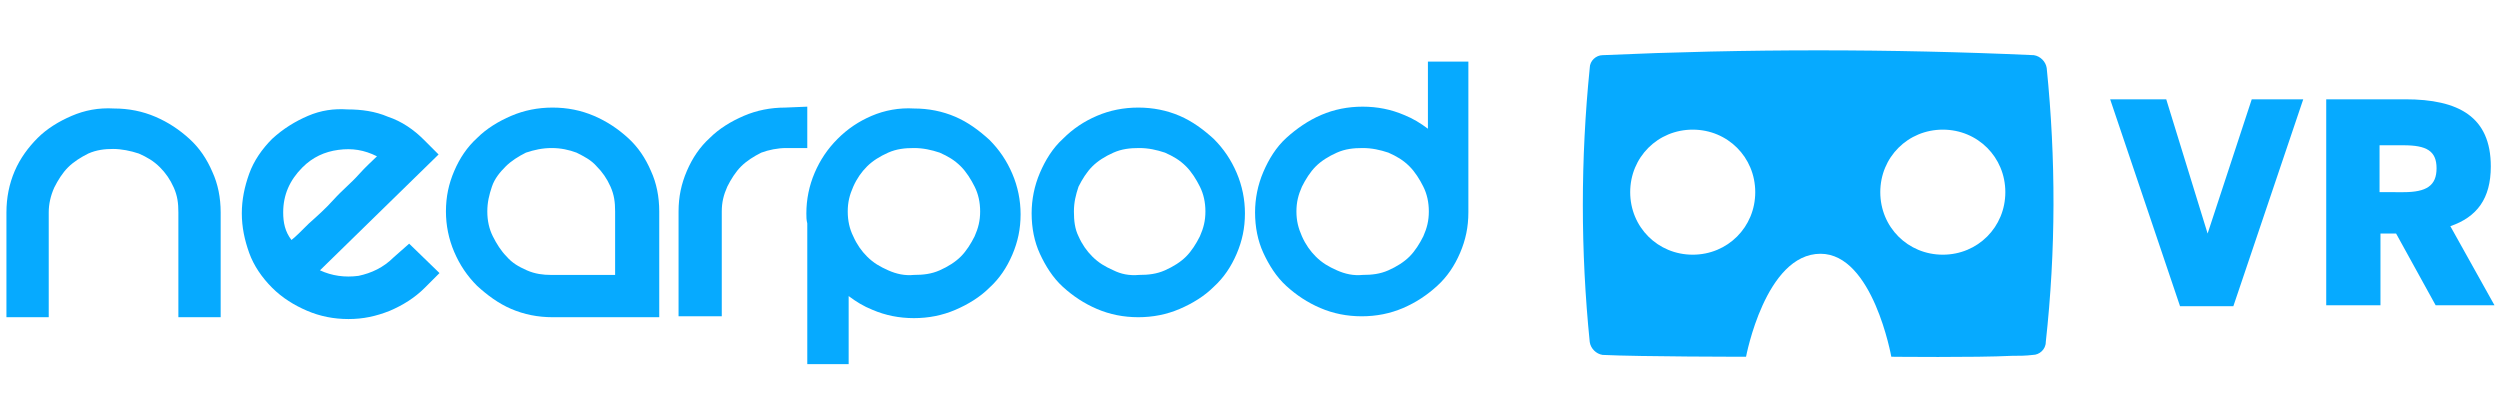
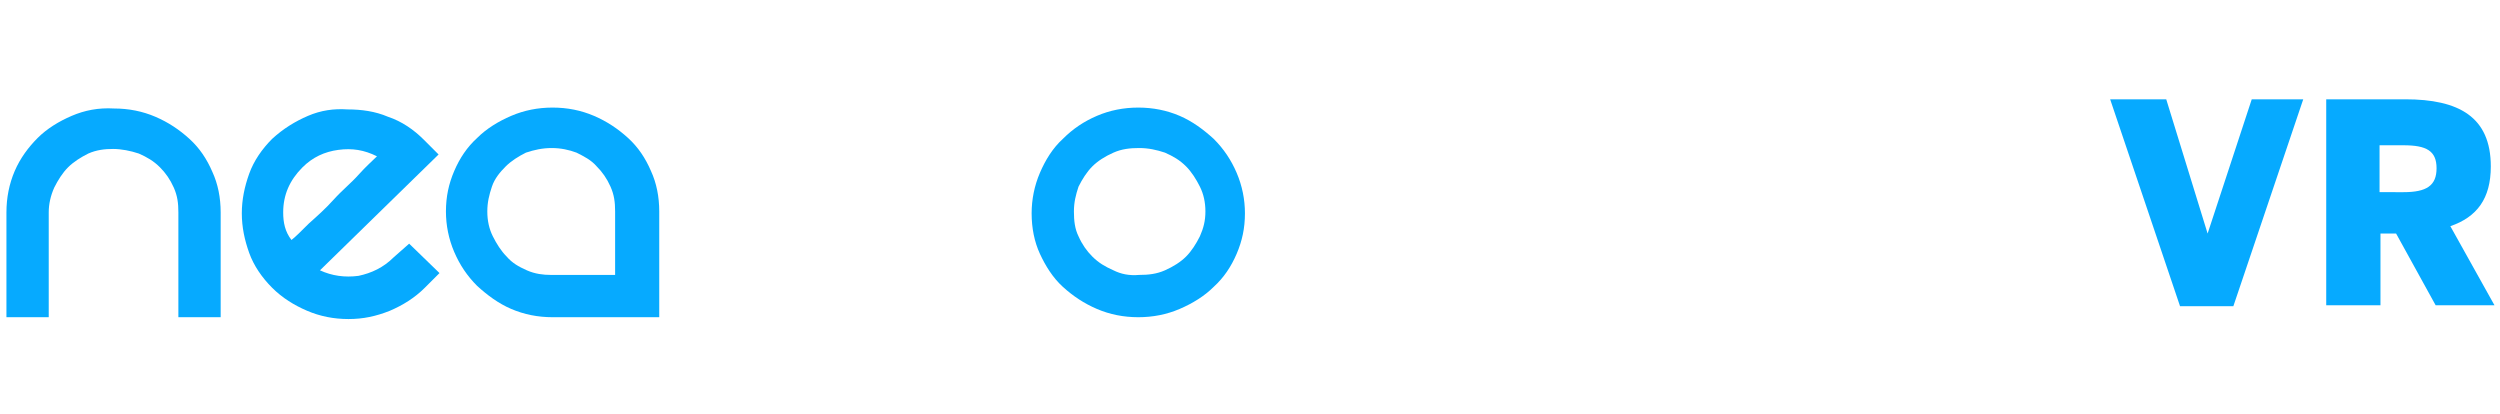
<svg xmlns="http://www.w3.org/2000/svg" version="1.1" id="Layer_1" x="0px" y="0px" viewBox="0 0 271.9 45" style="enable-background:new 0 0 271.9 45;" xml:space="preserve">
  <style type="text/css">
	.st0{fill:#06AAFF;}
</style>
  <g>
    <path class="st0" d="M7.8,12.6c-1.4,0.6-2.7,1.4-3.7,2.4s-1.9,2.2-2.5,3.6C1,20,0.7,21.5,0.7,23.1v11.4h4.6V23.1   c0-0.9,0.2-1.8,0.6-2.7c0.4-0.8,0.9-1.6,1.5-2.2c0.6-0.6,1.4-1.1,2.2-1.5c0.9-0.4,1.8-0.5,2.7-0.5s1.9,0.2,2.8,0.5   c0.9,0.4,1.6,0.8,2.3,1.5c0.6,0.6,1.1,1.3,1.5,2.2s0.5,1.7,0.5,2.7v11.4H24V23.1c0-1.6-0.3-3.1-0.9-4.4c-0.6-1.4-1.4-2.6-2.5-3.6   s-2.3-1.8-3.7-2.4c-1.4-0.6-2.9-0.9-4.5-0.9C10.7,11.7,9.2,12,7.8,12.6" />
    <path class="st0" d="M30.8,23.1c0-1.9,0.7-3.5,2.1-4.9c1.1-1.1,2.4-1.7,3.9-1.9s2.8,0,4.2,0.7c-0.5,0.5-1.2,1.1-2,2   s-1.8,1.7-2.7,2.7s-1.8,1.8-2.7,2.6c-0.8,0.8-1.5,1.5-1.9,1.8C31,25.2,30.8,24.2,30.8,23.1 M33.5,12.6c-1.4,0.6-2.7,1.4-3.9,2.5   c-1.1,1.1-2,2.4-2.5,3.8c-0.5,1.4-0.8,2.8-0.8,4.3c0,1.5,0.3,2.9,0.8,4.3c0.5,1.4,1.4,2.7,2.5,3.8c1.1,1.1,2.4,1.9,3.8,2.5   c1.4,0.6,2.9,0.9,4.5,0.9s3-0.3,4.5-0.9c1.4-0.6,2.7-1.4,3.8-2.5l1.6-1.6l-3.3-3.2L42.8,28c-1.1,1.1-2.4,1.7-3.8,2   c-1.5,0.2-2.9,0-4.2-0.6l12.9-12.6l-1.6-1.6c-1.1-1.1-2.4-2-3.9-2.5c-1.4-0.6-2.9-0.8-4.4-0.8C36.3,11.8,34.9,12,33.5,12.6" />
    <path class="st0" d="M57.3,29.4c-0.9-0.4-1.6-0.8-2.2-1.5c-0.6-0.6-1.1-1.4-1.5-2.2S53,24,53,23c0-1,0.2-1.8,0.5-2.7   s0.9-1.6,1.5-2.2c0.6-0.6,1.4-1.1,2.2-1.5c0.9-0.3,1.8-0.5,2.8-0.5c1,0,1.9,0.2,2.7,0.5c0.8,0.4,1.6,0.8,2.2,1.5   c0.6,0.6,1.1,1.3,1.5,2.2s0.5,1.7,0.5,2.7v6.9h-7C59.1,29.9,58.2,29.8,57.3,29.4 M55.6,12.6c-1.4,0.6-2.7,1.4-3.7,2.4   c-1.1,1-1.9,2.2-2.5,3.6c-0.6,1.4-0.9,2.8-0.9,4.4c0,1.5,0.3,3,0.9,4.4c0.6,1.4,1.4,2.6,2.5,3.7c1.1,1,2.3,1.9,3.7,2.5   c1.4,0.6,2.9,0.9,4.5,0.9h11.6V23c0-1.6-0.3-3.1-0.9-4.4c-0.6-1.4-1.4-2.6-2.5-3.6s-2.3-1.8-3.7-2.4c-1.4-0.6-2.9-0.9-4.5-0.9   C58.5,11.7,57,12,55.6,12.6" />
-     <path class="st0" d="M85.4,11.7c-1.6,0-3.1,0.3-4.5,0.9S78.2,14,77.2,15c-1.1,1-1.9,2.2-2.5,3.6s-0.9,2.8-0.9,4.4v11.4h4.7V23   c0-1,0.2-1.8,0.6-2.7c0.4-0.8,0.9-1.6,1.5-2.2c0.6-0.6,1.4-1.1,2.2-1.5c0.8-0.3,1.8-0.5,2.7-0.5h2.3v-4.5L85.4,11.7L85.4,11.7z" />
-     <path class="st0" d="M96.6,29.4c-0.9-0.4-1.6-0.8-2.3-1.5c-0.6-0.6-1.1-1.3-1.5-2.2c-0.4-0.8-0.6-1.7-0.6-2.7s0.2-1.8,0.6-2.7   s0.9-1.6,1.5-2.2c0.6-0.6,1.4-1.1,2.3-1.5c0.9-0.4,1.8-0.5,2.8-0.5s1.9,0.2,2.8,0.5c0.9,0.4,1.6,0.8,2.3,1.5   c0.6,0.6,1.1,1.4,1.5,2.2c0.4,0.8,0.6,1.7,0.6,2.7c0,1-0.2,1.8-0.6,2.7c-0.4,0.8-0.9,1.6-1.5,2.2c-0.6,0.6-1.4,1.1-2.3,1.5   c-0.9,0.4-1.8,0.5-2.8,0.5C98.4,30,97.5,29.8,96.6,29.4 M94.8,12.6c-1.4,0.6-2.6,1.4-3.7,2.5s-1.9,2.3-2.5,3.7   c-0.6,1.4-0.9,2.9-0.9,4.4c0,0.4,0,0.7,0.1,1.1v15.3h4.5v-7.4c0.8,0.6,1.6,1.1,2.6,1.5c1.4,0.6,2.9,0.9,4.5,0.9   c1.6,0,3.1-0.3,4.5-0.9c1.4-0.6,2.7-1.4,3.7-2.4c1.1-1,1.9-2.2,2.5-3.6c0.6-1.4,0.9-2.8,0.9-4.4c0-1.5-0.3-3-0.9-4.4   c-0.6-1.4-1.4-2.6-2.5-3.7c-1.1-1-2.3-1.9-3.7-2.5s-2.9-0.9-4.5-0.9C97.8,11.7,96.2,12,94.8,12.6" />
    <path class="st0" d="M121.1,29.4c-0.9-0.4-1.6-0.8-2.3-1.5c-0.6-0.6-1.1-1.3-1.5-2.2c-0.4-0.8-0.5-1.7-0.5-2.7s0.2-1.8,0.5-2.7   c0.4-0.8,0.9-1.6,1.5-2.2c0.6-0.6,1.4-1.1,2.3-1.5c0.9-0.4,1.8-0.5,2.8-0.5s1.9,0.2,2.8,0.5c0.9,0.4,1.6,0.8,2.3,1.5   c0.6,0.6,1.1,1.4,1.5,2.2c0.4,0.8,0.6,1.7,0.6,2.7c0,1-0.2,1.8-0.6,2.7c-0.4,0.8-0.9,1.6-1.5,2.2c-0.6,0.6-1.4,1.1-2.3,1.5   c-0.9,0.4-1.8,0.5-2.8,0.5C122.8,30,121.9,29.8,121.1,29.4 M119.3,12.6c-1.4,0.6-2.6,1.4-3.7,2.5c-1.1,1-1.9,2.3-2.5,3.7   c-0.6,1.4-0.9,2.9-0.9,4.4c0,1.6,0.3,3.1,0.9,4.4s1.4,2.6,2.5,3.6s2.3,1.8,3.7,2.4c1.4,0.6,2.9,0.9,4.5,0.9c1.6,0,3.1-0.3,4.5-0.9   s2.7-1.4,3.7-2.4c1.1-1,1.9-2.2,2.5-3.6c0.6-1.4,0.9-2.8,0.9-4.4c0-1.5-0.3-3-0.9-4.4c-0.6-1.4-1.4-2.6-2.5-3.7   c-1.1-1-2.3-1.9-3.7-2.5c-1.4-0.6-2.9-0.9-4.5-0.9C122.2,11.7,120.7,12,119.3,12.6" />
-     <path class="st0" d="M145.4,29.4c-0.9-0.4-1.6-0.8-2.3-1.5c-0.6-0.6-1.1-1.3-1.5-2.2s-0.6-1.7-0.6-2.7s0.2-1.8,0.6-2.7   c0.4-0.8,0.9-1.6,1.5-2.2c0.6-0.6,1.4-1.1,2.3-1.5c0.9-0.4,1.8-0.5,2.8-0.5c1,0,1.9,0.2,2.8,0.5c0.9,0.4,1.6,0.8,2.3,1.5   c0.6,0.6,1.1,1.4,1.5,2.2c0.4,0.8,0.6,1.7,0.6,2.7c0,1-0.2,1.8-0.6,2.7c-0.4,0.8-0.9,1.6-1.5,2.2c-0.6,0.6-1.4,1.1-2.3,1.5   c-0.9,0.4-1.8,0.5-2.8,0.5C147.2,30,146.3,29.8,145.4,29.4 M155.3,6.7v7.3c-0.8-0.6-1.6-1.1-2.6-1.5c-1.4-0.6-2.9-0.9-4.5-0.9   c-1.6,0-3.1,0.3-4.5,0.9S141,14,139.9,15s-1.9,2.3-2.5,3.7c-0.6,1.4-0.9,2.9-0.9,4.4c0,1.6,0.3,3.1,0.9,4.4s1.4,2.6,2.5,3.6   c1.1,1,2.3,1.8,3.7,2.4c1.4,0.6,2.9,0.9,4.5,0.9c1.6,0,3.1-0.3,4.5-0.9s2.6-1.4,3.7-2.4c1.1-1,1.9-2.2,2.5-3.6s0.9-2.8,0.9-4.4   c0-0.2,0-0.3,0-0.5h0V6.7H155.3z" />
-     <path class="st0" d="M222.6,7.4c-0.1-0.7-0.7-1.3-1.4-1.4c-15.6-0.7-31.2-0.7-46.9,0c-0.7,0-1.4,0.6-1.4,1.4c-1,9.9-1,19.9,0,29.8   c0.1,0.7,0.7,1.3,1.4,1.4c4.1,0.2,15.6,0.2,15.6,0.2s2.1-11.2,8.1-11.2c5.7,0,7.7,11.2,7.7,11.2s9.2,0.1,13.1-0.1   c0.8,0,1.5,0,2.3-0.1c0.7,0,1.4-0.6,1.4-1.4C223.6,27.2,223.6,17.3,222.6,7.4 M184.1,27.7c-3.8,0-6.8-3-6.8-6.8s3-6.8,6.8-6.8   s6.8,3,6.8,6.8C190.9,24.7,187.9,27.7,184.1,27.7 M211.3,27.7c-3.8,0-6.8-3-6.8-6.8s3-6.8,6.8-6.8s6.8,3,6.8,6.8   C218.1,24.7,215.1,27.7,211.3,27.7" />
    <g>
      <polygon class="st0" points="229.5,10.8 235.6,10.8 240.1,25.4 240.1,25.4 244.9,10.8 250.5,10.8 242.9,33.3 237.1,33.3   " />
      <path class="st0" d="M252.9,10.8h8.7c5.8,0,9.3,1.9,9.3,7.3c0,3.5-1.5,5.5-4.4,6.5l4.8,8.6h-6.4l-4.3-7.8h-1.7v7.8h-5.9V10.8z     M261.4,20.9c2.5,0,3.6-0.7,3.6-2.6c0-1.9-1.1-2.5-3.6-2.5h-2.6v5.1H261.4z" />
    </g>
  </g>
</svg>